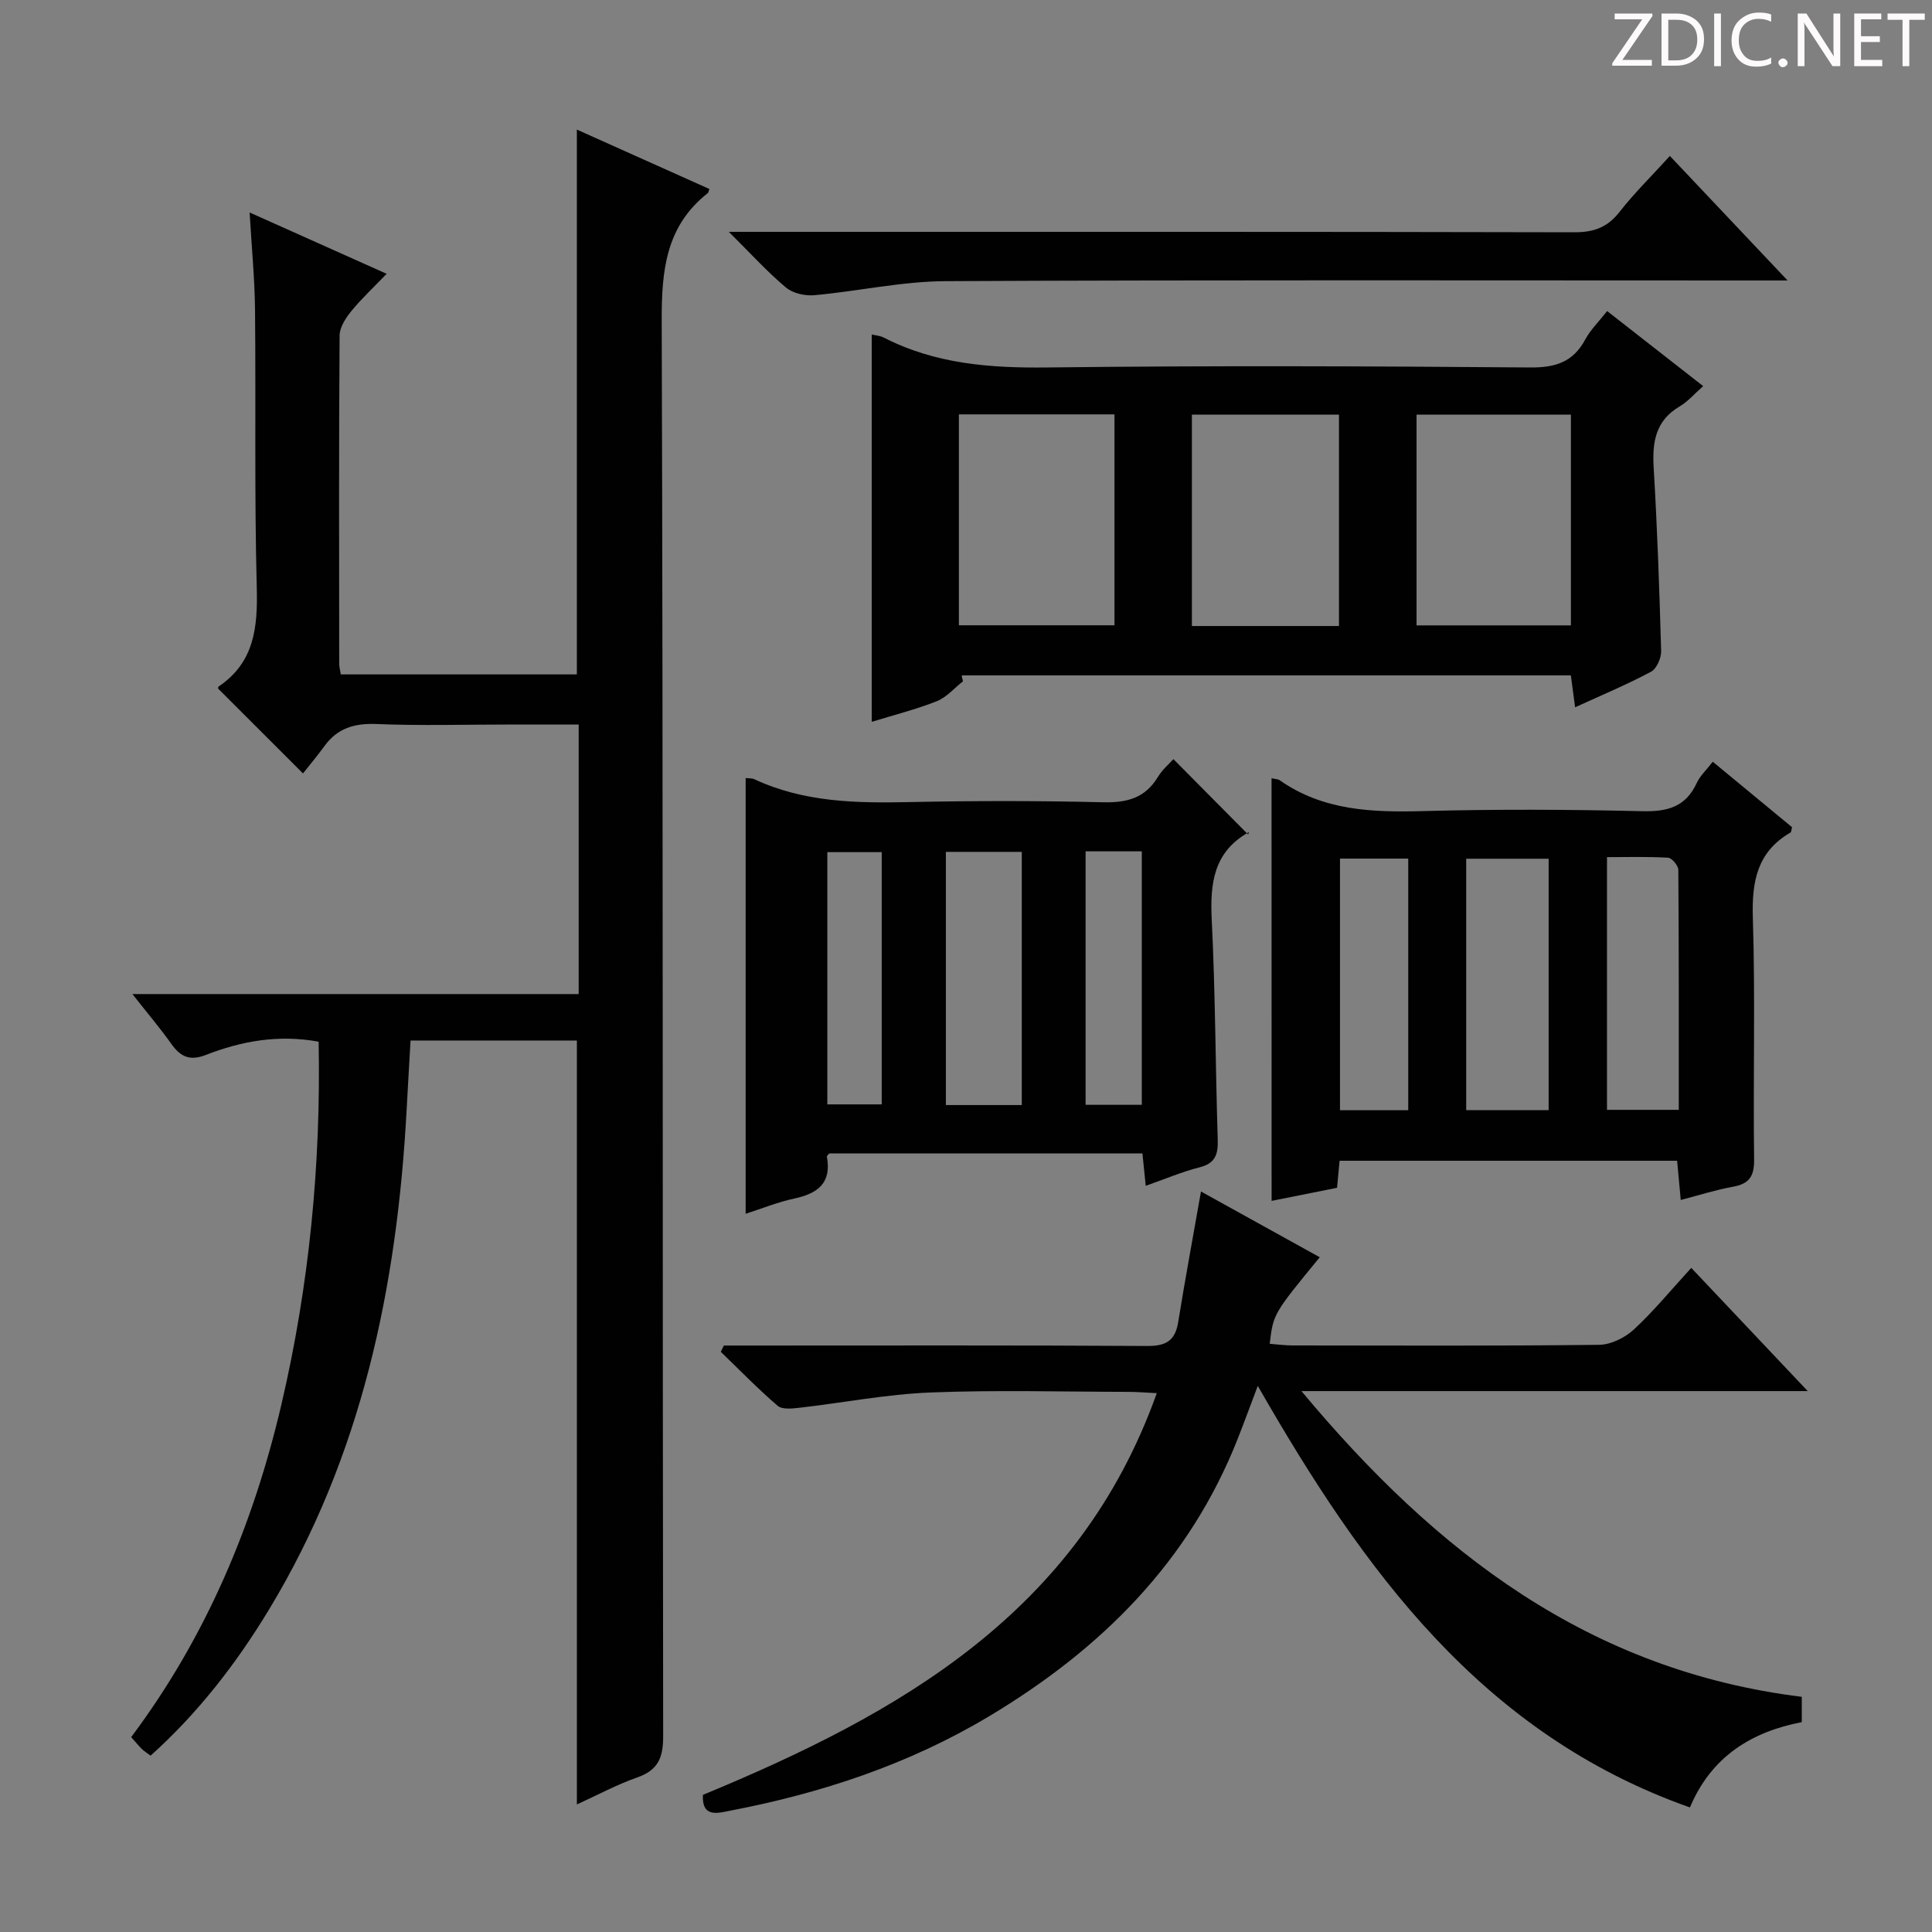
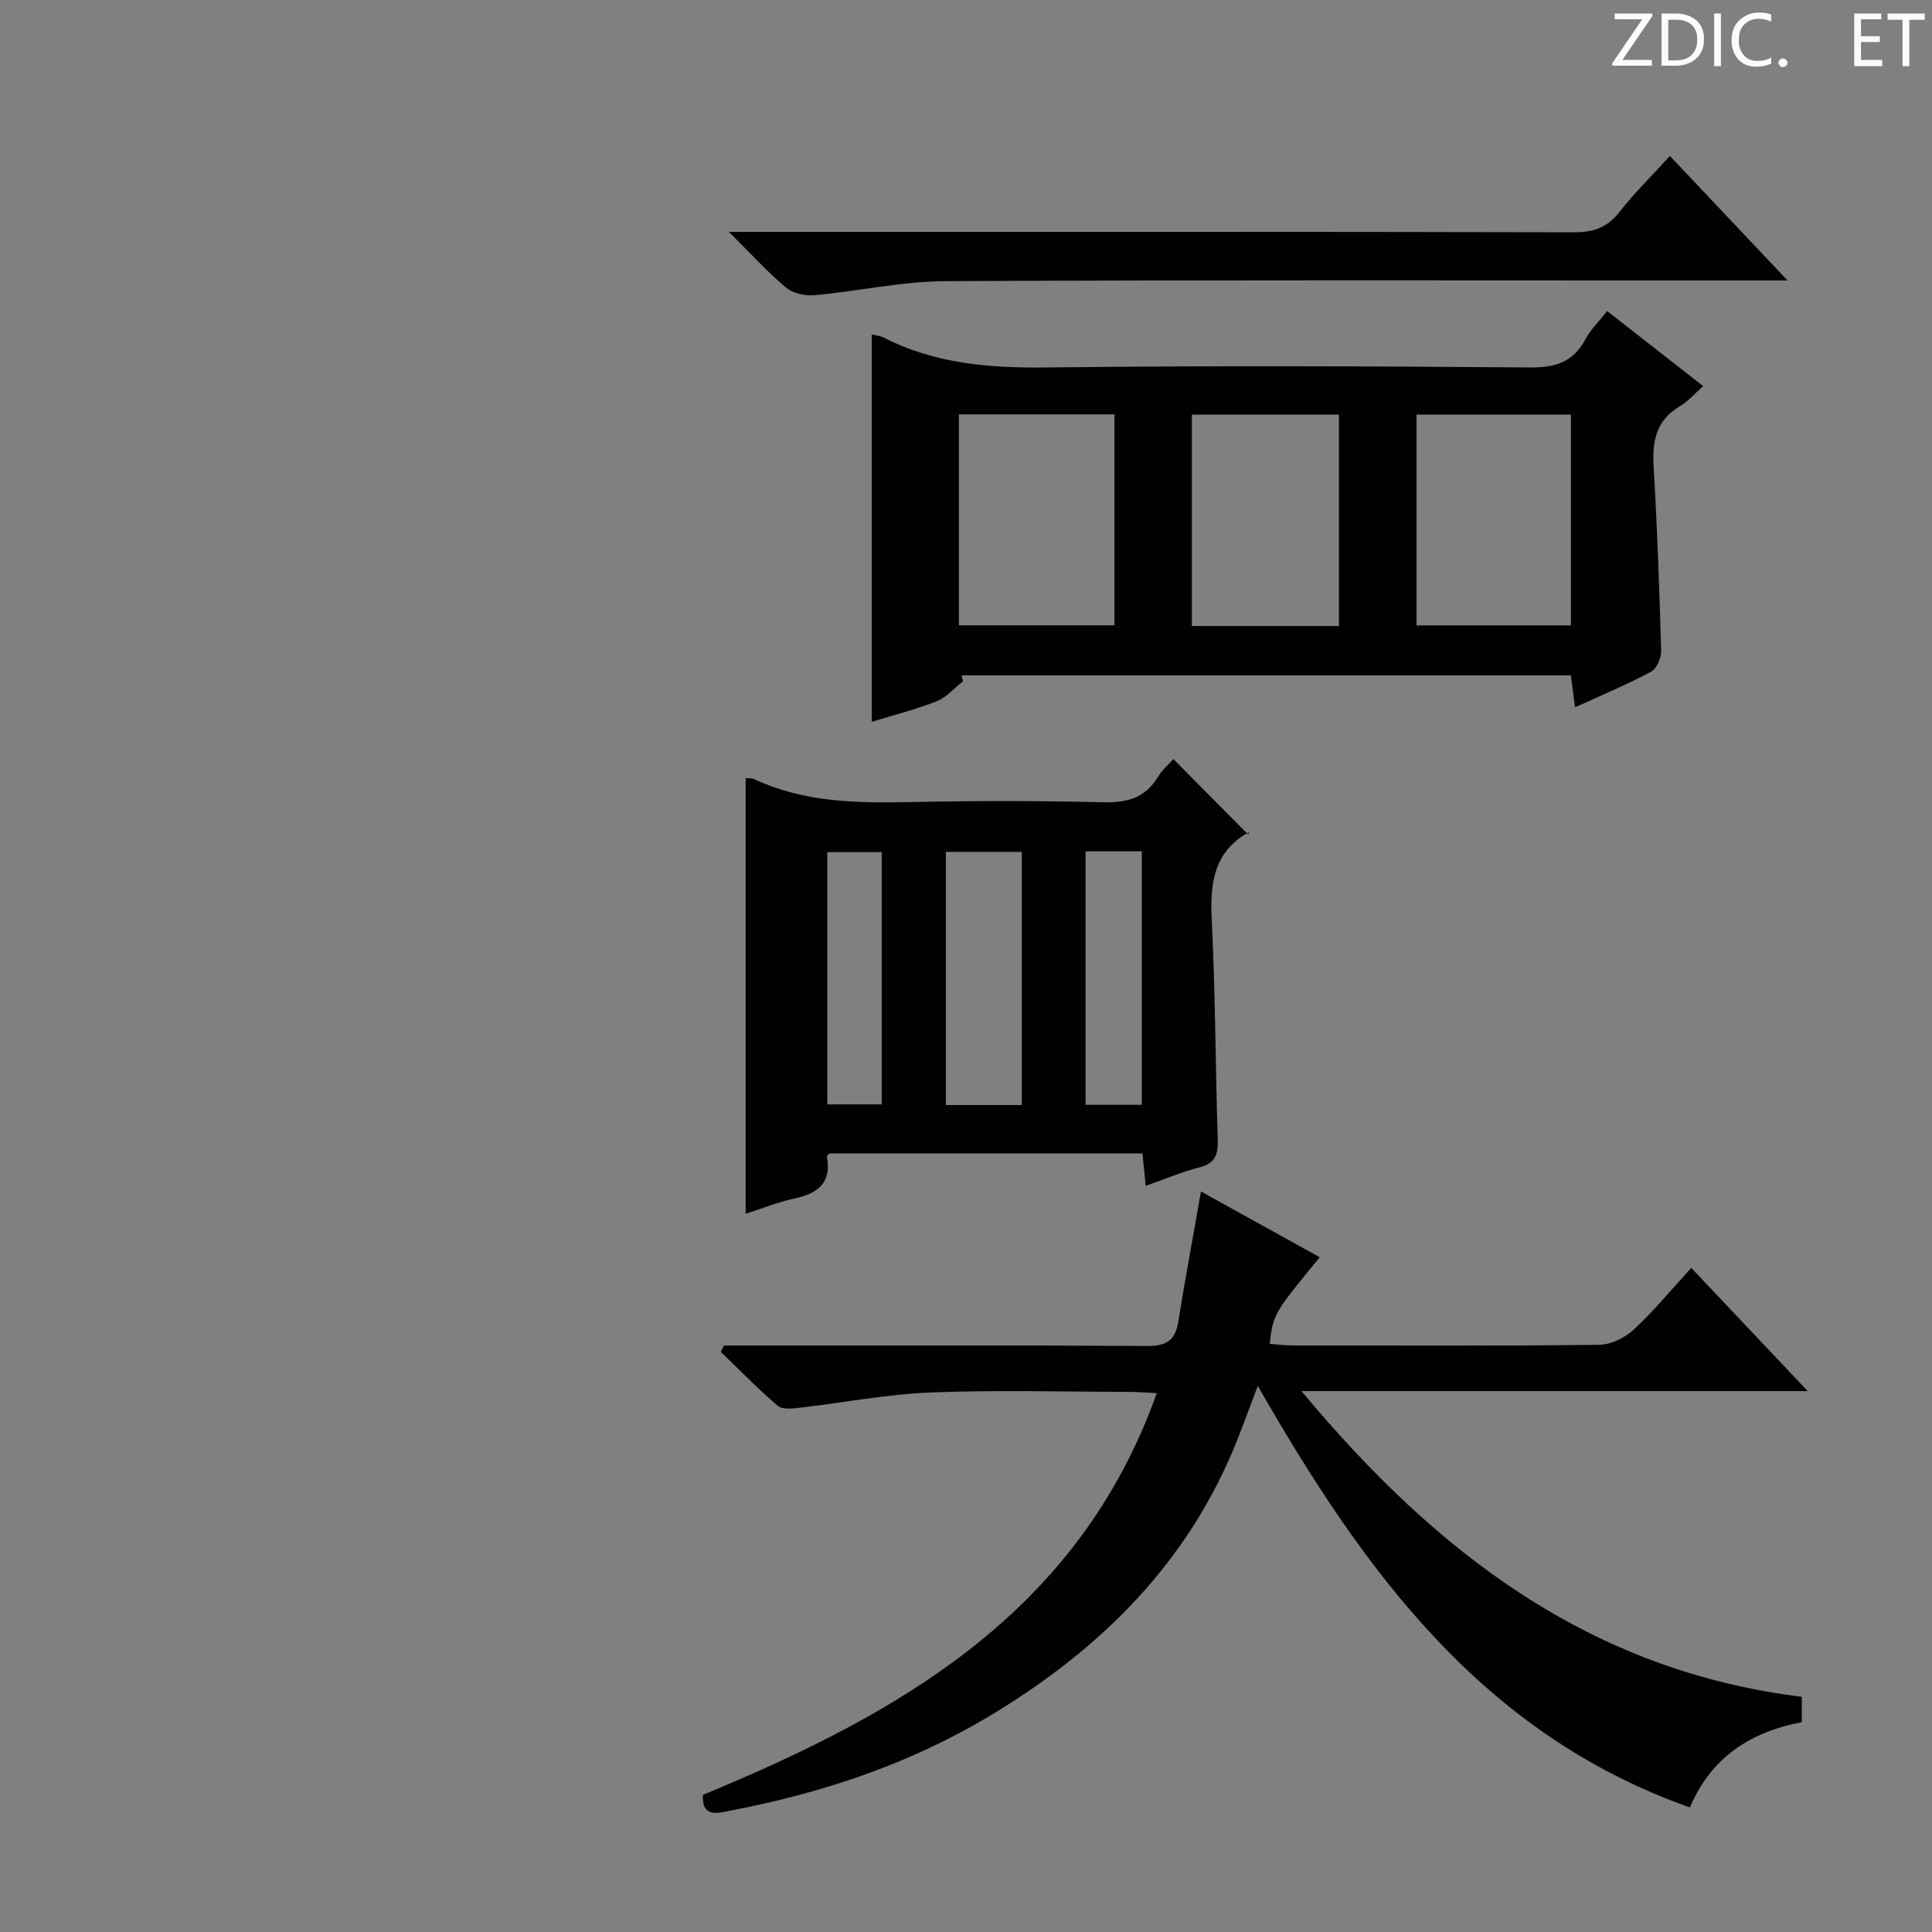
<svg xmlns="http://www.w3.org/2000/svg" enable-background="new 0 0 400 400" viewBox="0 0 400 400">
  <rect x="0" y="0" width="400" height="400" fill="#808080" stroke="none" />
  <g fill="#fcfafa">
    <path d="m342.2 3.2-6.3 9.2h6.1v1.2h-8.2v-.5l6.2-9.1h-5.7v-1.2h7.8v.4z" />
    <path d="m344 13.7v-10.9h3.1c1.6 0 3 .5 4.1 1.4 1.1 1 1.6 2.2 1.6 3.9s-.5 3-1.6 4-2.5 1.5-4.2 1.5h-3zm1.4-9.6v8.4h1.6c1.4 0 2.5-.4 3.2-1.1.8-.8 1.2-1.8 1.2-3.2s-.4-2.4-1.2-3.1-1.8-1-3.1-1z" />
    <path d="m356.3 2.8v10.9h-1.4v-10.9z" />
    <path d="m366.6 13.2c-.8.4-1.8.6-3 .6-1.6 0-2.8-.5-3.7-1.5s-1.4-2.3-1.4-3.9c0-1.7.5-3.2 1.6-4.2s2.4-1.6 4-1.6c1 0 1.9.1 2.6.4v1.5c-.8-.4-1.6-.6-2.6-.6-1.2 0-2.2.4-3 1.2s-1.1 1.9-1.1 3.3c0 1.3.4 2.3 1.1 3.1s1.6 1.1 2.8 1.1c1.1 0 2-.2 2.8-.7v1.3z" />
    <path d="m368.2 13c0-.3.1-.5.3-.6.2-.2.4-.3.6-.3.3 0 .5.1.7.3s.3.4.3.6-.1.5-.3.6c-.2.2-.4.3-.7.3s-.5-.1-.6-.3c-.2-.2-.3-.4-.3-.6z" />
-     <path d="m381.1 13.7h-1.7l-5.5-8.4c-.2-.2-.3-.5-.4-.7 0 .2.1.8.1 1.5v7.6h-1.4v-10.9h1.8l5.3 8.3c.3.4.4.6.4.8 0-.3-.1-.8-.1-1.6v-7.5h1.4v10.9z" />
    <path d="m389.7 13.7h-5.8v-10.9h5.6v1.2h-4.2v3.5h3.9v1.2h-3.9v3.7h4.4z" />
    <path d="m398.4 4.1h-3.1v9.6h-1.4v-9.6h-3.1v-1.3h7.7v1.3z" />
  </g>
-   <path d="m119.43 139.63c0-37.71 0-74.97 0-112.8 9.17 4.11 18.32 8.21 27.44 12.3-.2.54-.21.75-.32.84-8.75 6.88-9.59 16.12-9.55 26.58.31 97.64.15 195.28.3 292.92.01 4.48-1.07 7.03-5.39 8.54-4.18 1.46-8.13 3.6-12.47 5.58 0-52.97 0-105.43 0-158.16-11.24 0-22.5 0-34.44 0-.27 4.81-.56 9.56-.81 14.31-1.97 36.62-9.27 71.79-28.56 103.61-6.73 11.1-14.63 21.32-24.45 30.14-.79-.59-1.35-.92-1.8-1.37-.7-.69-1.32-1.46-2.22-2.47 15.5-20.7 25.28-43.94 31.12-68.94 5.76-24.68 8.18-49.68 7.69-75.04-8.4-1.53-16.01-.11-23.34 2.74-3.31 1.29-5.24.41-7.14-2.26-2.3-3.24-4.88-6.28-8.08-10.34h92.4c0-18.92 0-37.03 0-55.8-5.01 0-9.94 0-14.87 0-9 0-18.01.26-26.99-.11-4.56-.18-8.08.85-10.77 4.56-1.47 2.02-3.08 3.94-4.45 5.67-6.35-6.34-11.85-11.84-17.54-17.53-.02.12-.09-.36.08-.47 7.41-5 8.1-12.25 7.89-20.47-.5-19.15-.17-38.32-.36-57.48-.06-6.41-.69-12.82-1.12-20.19 9.83 4.4 18.72 8.38 28.37 12.7-2.68 2.79-5.17 5.1-7.3 7.71-1.17 1.43-2.43 3.36-2.44 5.07-.16 22.66-.1 45.32-.08 67.98 0 .63.19 1.27.33 2.18z" fill="#010102" />
  <path d="m373.04 351.31v5.24c-10.35 1.99-18.7 7.07-23.16 17.66-43.08-15.21-67.62-49.11-89.47-87.28-1.67 4.42-2.84 7.62-4.09 10.79-10.04 25.6-28.37 43.75-51.56 57.63-16.61 9.94-34.64 15.9-53.52 19.52-2.41.46-5.97 1.64-5.71-3.26 40.69-16.83 77.73-37.67 93.97-83.17-2.42-.12-4.15-.27-5.88-.27-13.66-.02-27.34-.41-40.98.13-9.06.36-18.06 2.12-27.1 3.16-1.51.17-3.58.41-4.53-.4-4.1-3.52-7.88-7.42-11.78-11.18.21-.43.43-.87.64-1.3h5.24c27.49 0 54.98-.08 82.46.09 3.91.02 5.76-1.15 6.37-4.98 1.42-8.82 3.06-17.6 4.71-27 8.17 4.52 16.35 9.05 24.59 13.61-9.62 11.72-9.62 11.72-10.36 17.92 1.59.12 3.16.34 4.73.34 21.16.02 42.32.12 63.47-.13 2.44-.03 5.34-1.46 7.18-3.16 4.12-3.81 7.71-8.2 11.9-12.77 7.92 8.39 15.6 16.51 24.11 25.51-35.22 0-69.24 0-104.82 0 27.94 33.54 59.68 57.86 103.59 63.3z" fill="#010102" />
  <path d="m199.37 141.06c-1.79 1.4-3.38 3.3-5.4 4.11-4.28 1.7-8.79 2.83-13.49 4.28 0-26.98 0-53.48 0-80.2.74.18 1.73.24 2.54.66 10.67 5.47 22.02 6.31 33.85 6.17 33.31-.4 66.64-.27 99.95 0 5.25.04 8.87-1.12 11.39-5.79 1.08-2.01 2.8-3.68 4.53-5.89 6.54 5.11 12.92 10.1 19.88 15.54-1.74 1.53-3.12 3.17-4.86 4.2-5.06 2.98-5.7 7.45-5.38 12.78.75 12.61 1.19 25.24 1.54 37.86.04 1.46-.93 3.68-2.1 4.3-4.94 2.64-10.13 4.8-15.71 7.36-.32-2.4-.58-4.3-.88-6.61-42.04 0-84.08 0-126.13 0 .07.41.17.82.27 1.23zm31.37-55.27c-11.05 0-21.61 0-32.21 0v43.67h32.21c0-14.65 0-28.94 0-43.67zm62.54 43.69h31.96c0-14.73 0-29.12 0-43.63-10.87 0-21.39 0-31.96 0zm-16.06-43.64c-10.39 0-20.4 0-30.45 0v43.77h30.45c0-14.57 0-28.95 0-43.77z" fill="#010102" />
  <path d="m237.21 245.51c-.25-2.43-.44-4.37-.68-6.7-21.63 0-43.2 0-64.84 0-.15.19-.53.48-.49.69 1.01 5.46-1.93 7.62-6.77 8.65-3.36.72-6.59 2.04-10.05 3.15 0-30.32 0-60.18 0-90.21.56.07 1.27-.01 1.82.25 10.27 4.79 21.16 4.96 32.21 4.72 13.33-.28 26.67-.28 39.99.04 4.93.12 8.69-.87 11.33-5.24.93-1.54 2.38-2.76 3.21-3.69 5.04 5.08 10.02 10.11 15.47 15.6.33-1.05.33-.58.13-.47-7.3 4.09-8.04 10.62-7.66 18.2.75 15.12.76 30.29 1.24 45.43.1 3.09-.5 4.94-3.82 5.77-3.65.92-7.16 2.44-11.09 3.81zm-25.66-16.72c0-17.79 0-35.11 0-52.42-5.46 0-10.53 0-15.72 0v52.42zm24.85-.05c0-17.76 0-35.09 0-52.48-4.06 0-7.68 0-11.64 0v52.48zm-53.85-52.31c-4.13 0-7.7 0-11.26 0v52.22h11.26c0-17.5 0-34.72 0-52.22z" fill="#010102" />
-   <path d="m263.26 161.12c.8.19 1.35.18 1.71.44 8.97 6.27 19.08 6.65 29.57 6.37 15.15-.41 30.33-.34 45.49.02 5.22.13 8.99-.9 11.27-5.86.68-1.47 1.97-2.65 3.31-4.38 5.54 4.58 11.01 9.09 16.41 13.55-.14.52-.13.99-.33 1.11-6.9 4.01-8.02 10.14-7.78 17.67.52 16.65.04 33.32.26 49.98.05 3.53-1.01 5.08-4.41 5.69-3.52.63-6.96 1.74-10.78 2.73-.28-3.05-.51-5.47-.75-8.12-23.31 0-46.4 0-69.88 0-.17 1.82-.33 3.57-.53 5.6-4.44.89-8.8 1.76-13.55 2.71-.01-29.29-.01-58.19-.01-87.51zm57.37 68.73c0-17.68 0-34.86 0-52.06-5.94 0-11.51 0-17.07 0v52.06zm26.94-.07c0-16.84.03-33.26-.09-49.68-.01-.89-1.34-2.47-2.12-2.52-4.21-.25-8.45-.12-12.65-.12v52.32zm-56.01.08c0-17.65 0-34.83 0-52.1-4.96 0-9.54 0-14.13 0v52.1z" fill="#010102" />
  <path d="m345.73 32.29c8.05 8.51 15.76 16.67 24.37 25.78-3.03 0-4.77 0-6.52 0-55.95 0-111.9-.14-167.84.14-9.05.05-18.08 2.09-27.14 2.91-1.93.17-4.46-.39-5.89-1.6-3.88-3.26-7.31-7.05-11.81-11.52h6.67c56.11 0 112.23-.04 168.34.09 4.03.01 6.85-.98 9.36-4.17 3.05-3.91 6.63-7.42 10.46-11.63z" fill="#010102" />
</svg>